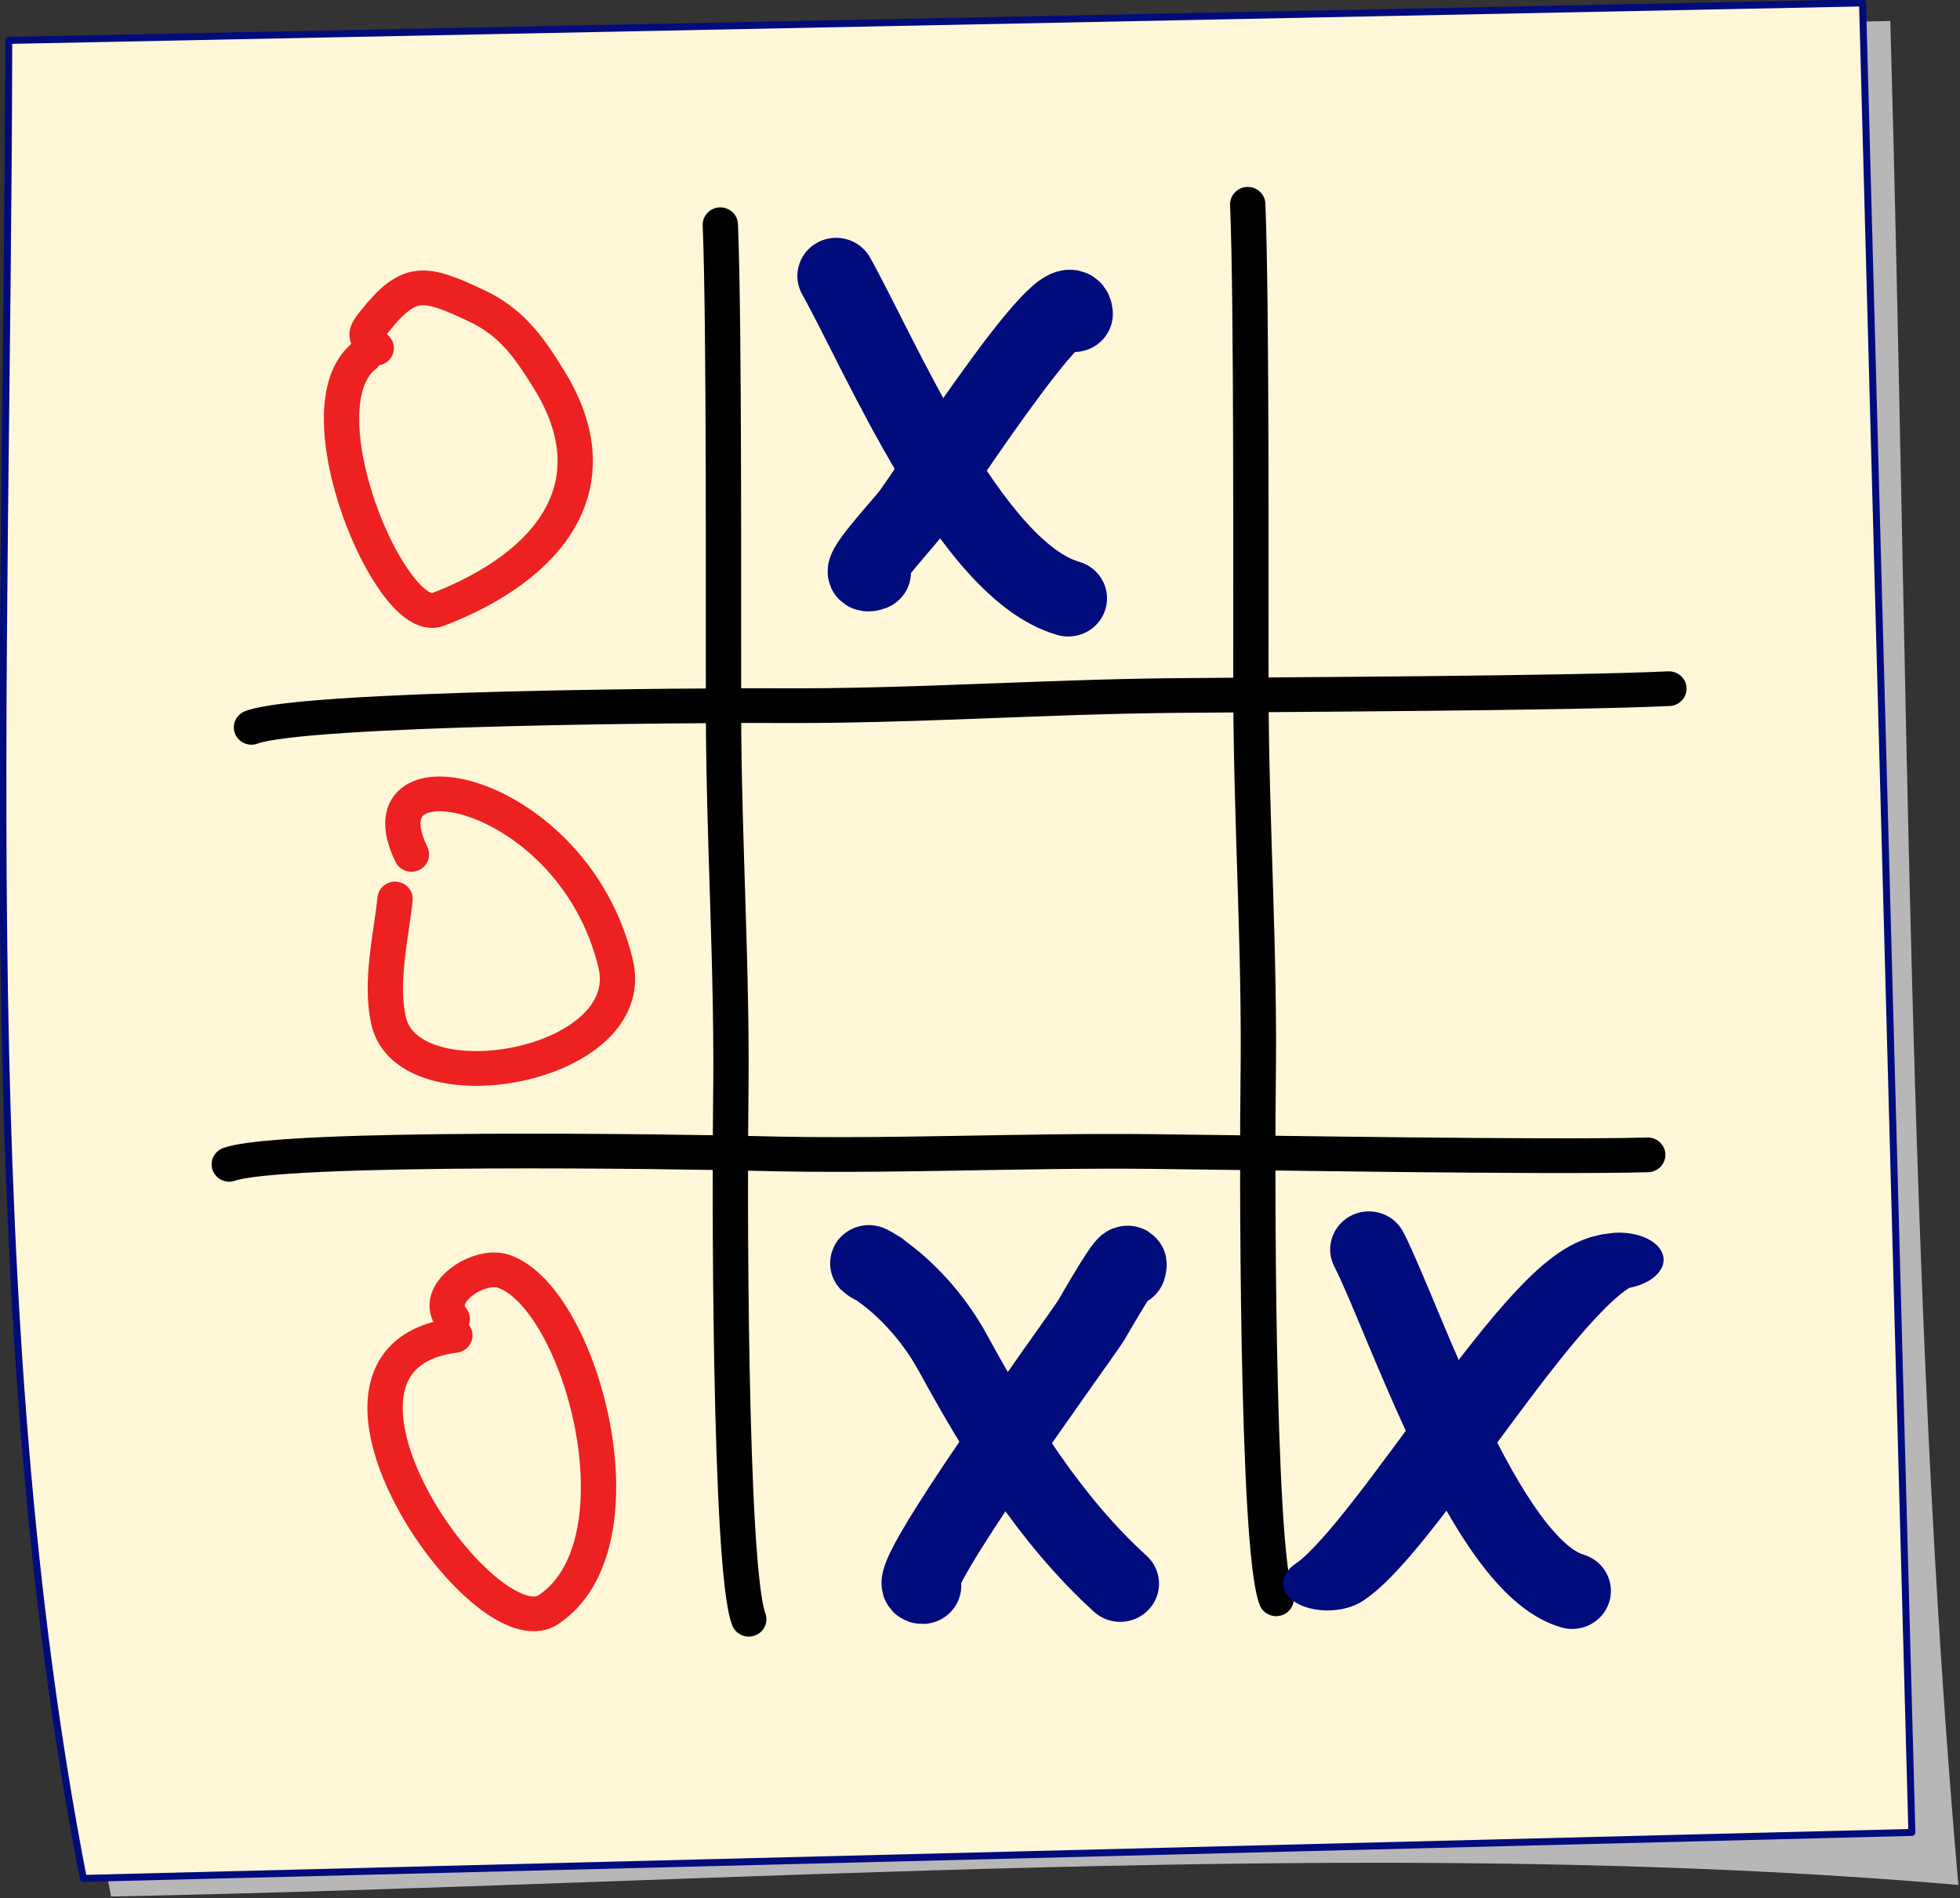
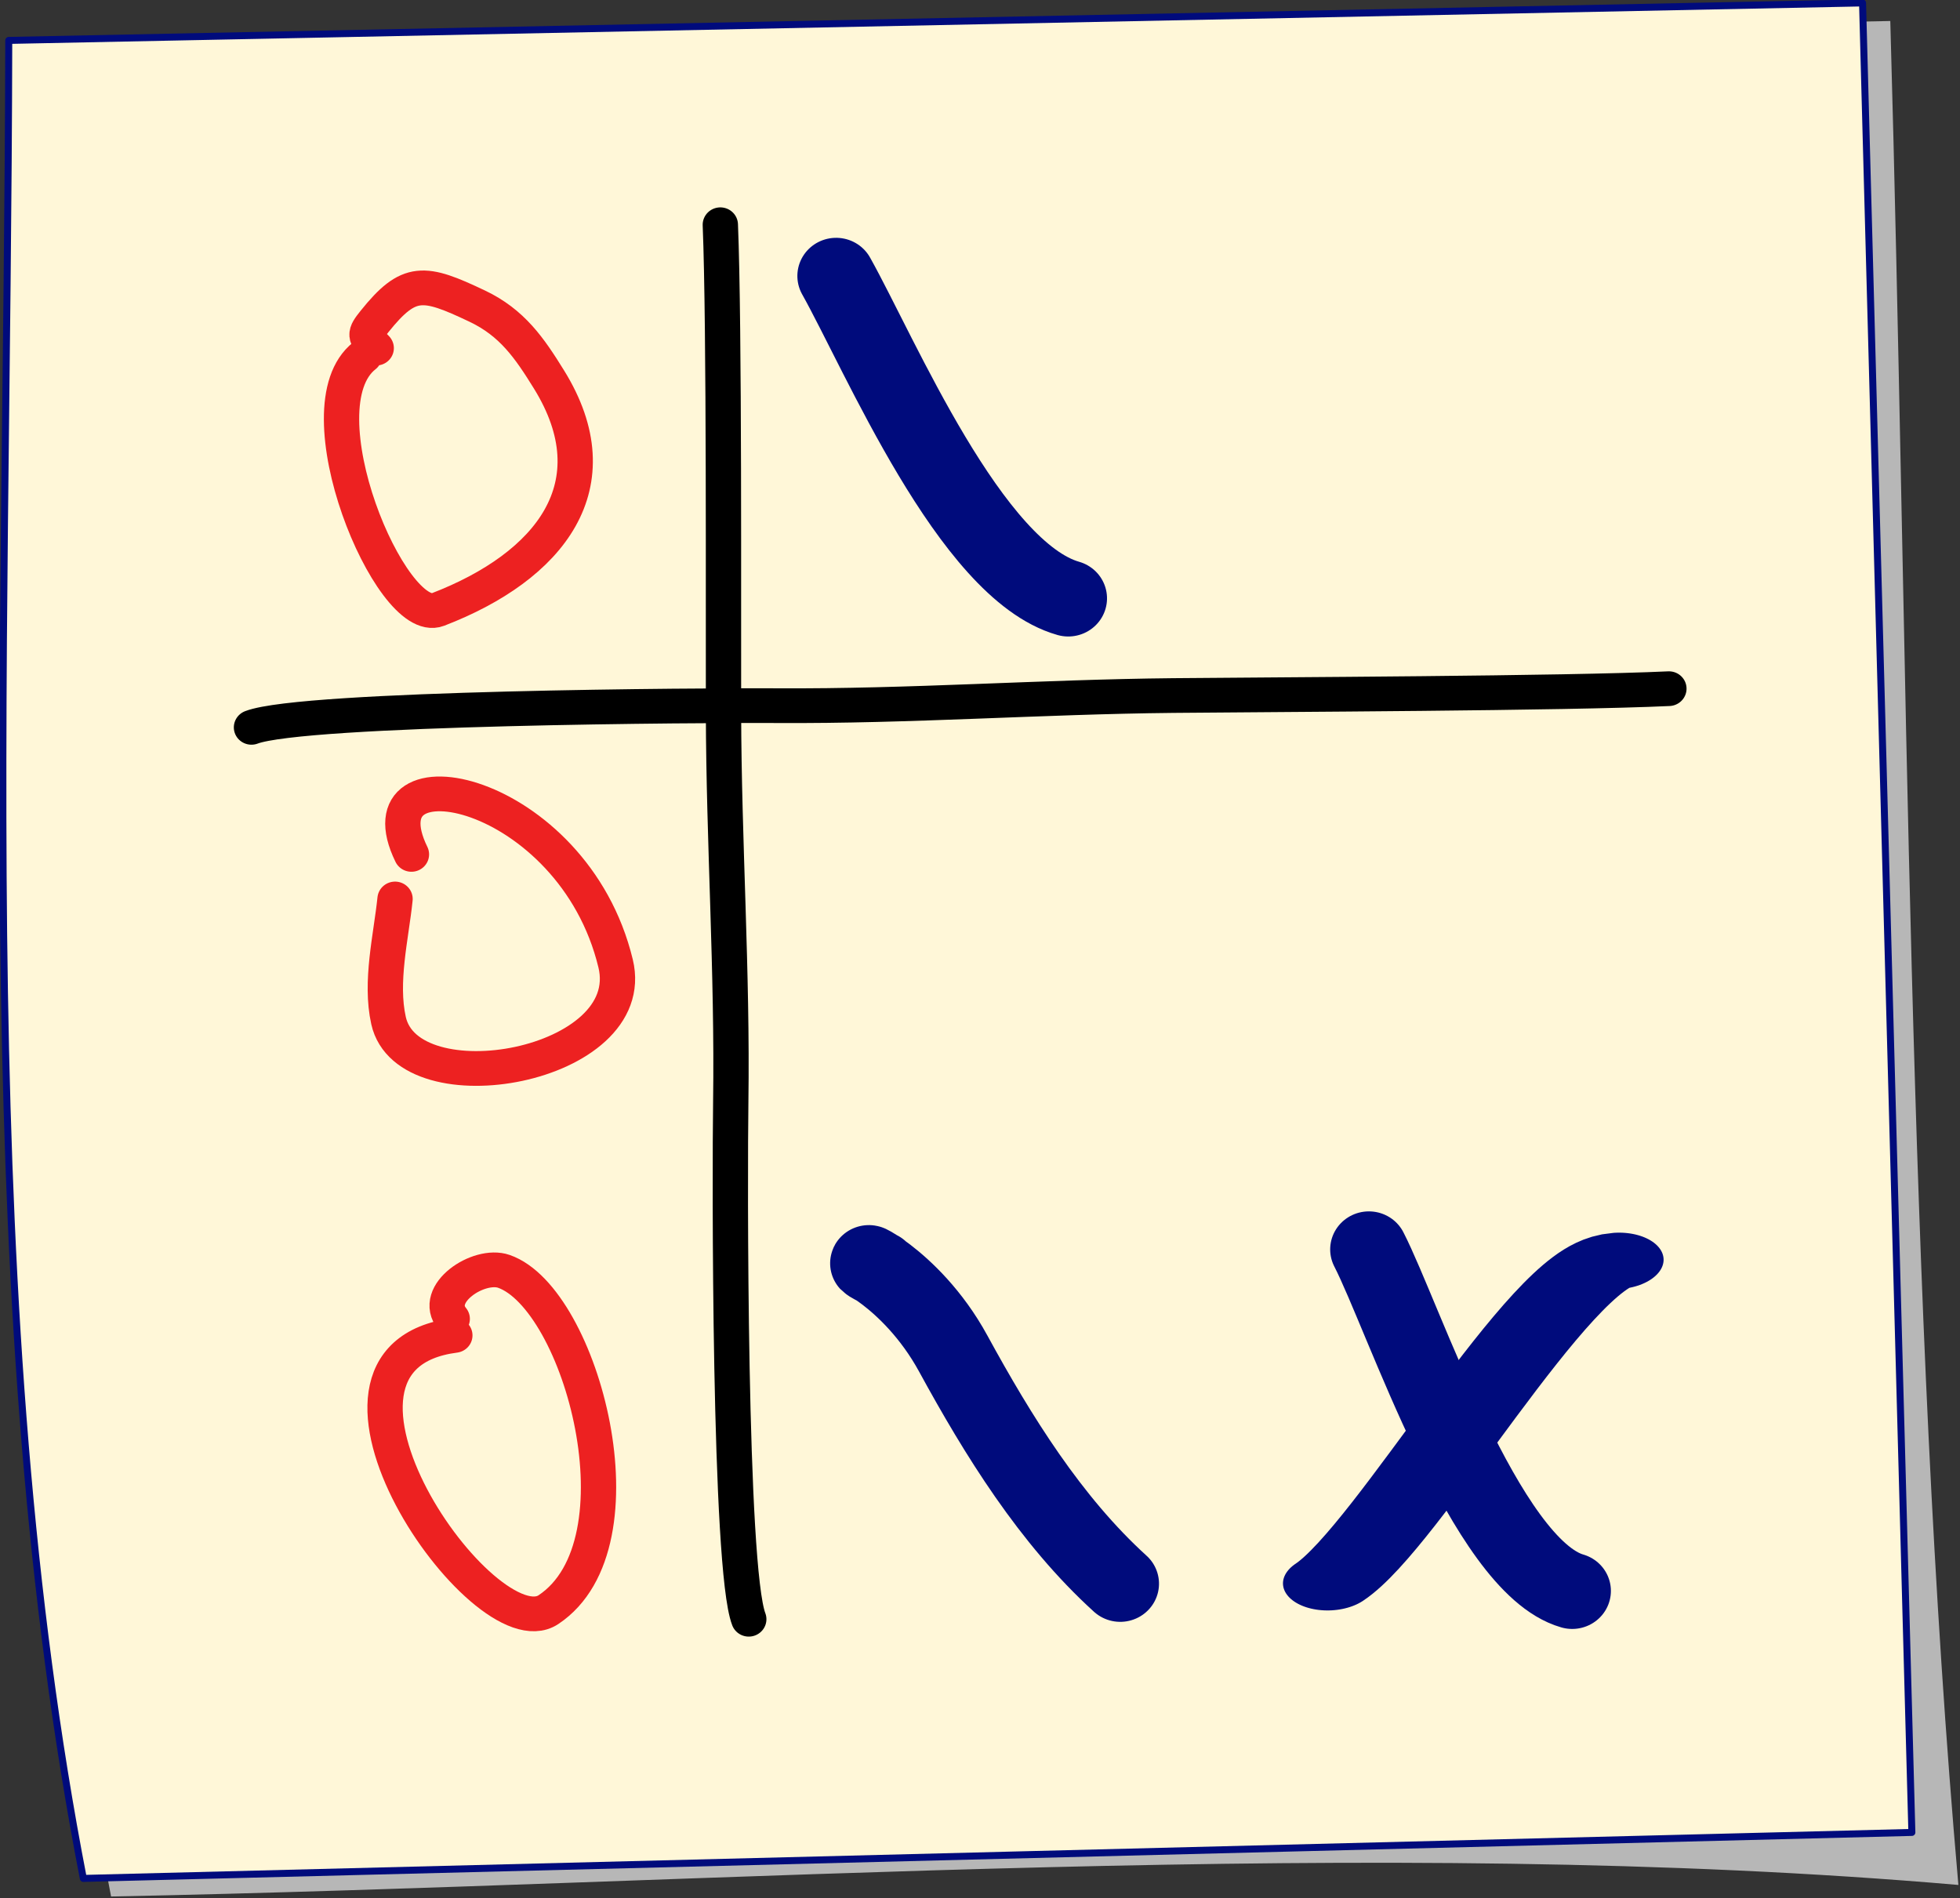
<svg xmlns="http://www.w3.org/2000/svg" xmlns:ns1="http://sodipodi.sourceforge.net/DTD/sodipodi-0.dtd" xmlns:ns2="http://www.inkscape.org/namespaces/inkscape" width="559.783" height="542.101" viewBox="0 0 559.783 542.101" version="1.1" xml:space="preserve" style="clip-rule:evenodd;fill-rule:evenodd;stroke-linecap:round;stroke-linejoin:round;stroke-miterlimit:1.5" id="svg214" ns1:docname="2022-HU-05_tictactoe_example_3.svg" ns2:version="0.92.4 (5da689c313, 2019-01-14)">
  <rect x="0" y="0" width="559.783" height="542.101" fill="#333333" stroke="none" />
  <defs id="defs218" />
  <ns1:namedview pagecolor="#ffffff" bordercolor="#666666" borderopacity="1" objecttolerance="10" gridtolerance="10" guidetolerance="10" ns2:pageopacity="0" ns2:pageshadow="2" ns2:window-width="1920" ns2:window-height="1017" id="namedview216" showgrid="false" fit-margin-top="0" fit-margin-left="0" fit-margin-right="0" fit-margin-bottom="0" ns2:zoom="1.5679742" ns2:cx="279.89163" ns2:cy="271.05038" ns2:window-x="-8" ns2:window-y="-8" ns2:window-maximized="1" ns2:current-layer="svg214" />
  <g transform="matrix(0.839,0,0,0.839,-354.625,-323.495)" id="g108">
-     <path d="m 1066.15,392.719 -631.049,12.764 c -0.417,221.909 -11.954,433.519 25.386,625.697 211.329,-4.18 430.269,-21.12 628.843,-3.93 -17.51,-198.357 -17.08,-420.835 -23.18,-634.531 z" style="fill:#b7b7b7" id="path106" ns2:connector-curvature="0" />
+     <path d="m 1066.15,392.719 -631.049,12.764 c -0.417,221.909 -11.954,433.519 25.386,625.697 211.329,-4.18 430.269,-21.12 628.843,-3.93 -17.51,-198.357 -17.08,-420.835 -23.18,-634.531 " style="fill:#b7b7b7" id="path106" ns2:connector-curvature="0" />
  </g>
  <g transform="matrix(0.839,0,0,0.839,-362.55,-328.658)" id="g116">
    <path d="m 1066.15,392.719 -631.049,12.764 c -0.417,221.909 -11.954,433.519 25.386,625.697 l 622.453,-15.66 z" style="fill:#fff7d8;stroke:#000b7c;stroke-width:2.38px" id="path114" ns2:connector-curvature="0" />
  </g>
  <g transform="matrix(-0.873,0.035,0.035,0.859,890.161,-378.084)" id="g124">
-     <path d="m 630.797,482.37 c 0,33.737 4.184,128.288 5.457,162.001 1.624,43.047 0.484,86.23 2.809,129.249 1.26,23.296 6.777,154.703 1.001,172.031" style="fill:none;stroke:#000000;stroke-width:11.54px" id="path122" ns2:connector-curvature="0" />
-   </g>
+     </g>
  <g transform="matrix(-0.04,-0.858,-0.873,0.041,922.981,718.142)" id="g132">
    <path d="m 630.797,482.37 c 0,33.737 4.184,128.288 5.457,162.001 1.624,43.047 0.484,86.23 2.809,129.249 1.26,23.296 6.777,154.703 1.001,172.031" style="fill:none;stroke:#000000;stroke-width:11.54px" id="path130" ns2:connector-curvature="0" />
  </g>
  <g transform="matrix(-0.022,-0.859,-0.874,0.023,906.061,860.61)" id="g140">
-     <path d="m 630.797,482.37 c 0,33.737 4.184,128.288 5.457,162.001 1.624,43.047 0.484,86.23 2.809,129.249 1.26,23.296 6.777,154.703 1.001,172.031" style="fill:none;stroke:#000000;stroke-width:11.54px" id="path138" ns2:connector-curvature="0" />
-   </g>
+     </g>
  <g transform="matrix(-0.873,0.035,0.035,0.859,739.531,-372.243)" id="g148">
    <path d="m 630.797,482.37 c 0,33.737 4.184,128.288 5.457,162.001 1.624,43.047 0.484,86.23 2.809,129.249 1.26,23.296 6.777,154.703 1.001,172.031" style="fill:none;stroke:#000000;stroke-width:11.54px" id="path146" ns2:connector-curvature="0" />
  </g>
  <g transform="matrix(-0.873,0.035,0.035,0.859,790.601,-95.818)" id="g156">
-     <path d="m 557.318,510.633 c -2.549,-7.819 11.845,15.798 12.438,16.665 4.7,6.868 66.609,85.919 58.64,85.919" style="fill:none;stroke:#000b7c;stroke-width:25.33px" id="path154" ns2:connector-curvature="0" />
-   </g>
+     </g>
  <g transform="matrix(-0.873,0.035,0.035,0.859,784.851,-103.804)" id="g164">
    <path d="m 632.124,517.055 c 11.577,-6.557 -9.963,2.112 -23.031,28.974 -13.522,27.794 -29.541,56.702 -51.513,78.673" style="fill:none;stroke:#000b7c;stroke-width:25.33px" id="path162" ns2:connector-curvature="0" />
  </g>
  <g transform="matrix(-0.873,0.035,0.035,0.859,929.641,-386.797)" id="g172">
-     <path d="m 734.52,524.719 c 0.543,-15.214 51.532,58.866 56.27,64.393 4.96,5.787 20.343,21.142 13.112,18.732" style="fill:none;stroke:#000b7c;stroke-width:25.33px" id="path170" ns2:connector-curvature="0" />
-   </g>
+     </g>
  <g transform="matrix(-0.873,0.035,0.035,0.859,929.641,-386.797)" id="g176">
    <path d="m 811.753,508.96 c -13.287,26.574 -39.98,99.604 -71.538,110.123" style="fill:none;stroke:#000b7c;stroke-width:25.33px" id="path174" ns2:connector-curvature="0" />
  </g>
  <g transform="matrix(-1.596,0.064,0.039,0.969,1367.631,-346.747)" id="g180">
    <path d="m 584.401,690.891 c 11.907,0.618 41.233,78.665 53.726,91.158" style="fill:none;stroke:#000b7c;stroke-width:16.61px" id="path178" ns2:connector-curvature="0" />
  </g>
  <g transform="matrix(-0.868,-0.102,-0.105,0.853,1031.291,-153.106)" id="g188">
    <path d="m 655.92,676.254 c -13.837,20.756 -50.439,99.997 -79.608,104.858" style="fill:none;stroke:#000b7c;stroke-width:25.26px" id="path186" ns2:connector-curvature="0" />
  </g>
  <g transform="matrix(-0.873,0.035,0.035,0.859,929.641,-386.797)" id="g196">
    <path d="m 962.92,526.805 c 3.714,-4.147 3.76,-4.722 0.202,-8.873 -11.866,-13.844 -16.648,-12.85 -33.717,-3.747 -11.241,5.995 -16.55,14.618 -22.478,25.288 -19.995,35.991 2.129,62.099 39.336,74.927 15.497,5.343 42.83,-68.942 20.605,-85.229" style="fill:none;stroke:#ed2121;stroke-width:11.54px" id="path194" ns2:connector-curvature="0" />
  </g>
  <g transform="matrix(-0.873,0.035,0.035,0.859,785.371,-389.092)" id="g204">
    <path d="m 793.273,704.719 c 16.125,-37.295 -53.657,-20.276 -65.234,38.93 -6.797,34.759 69.704,45.362 74.927,15.922 2.314,-13.042 -1.952,-27.715 -3.746,-40.273" style="fill:none;stroke:#ed2121;stroke-width:11.54px" id="path202" ns2:connector-curvature="0" />
  </g>
  <g transform="matrix(-0.873,0.035,0.035,0.859,656.211,-376.234)" id="g212">
    <path d="m 637.824,850.523 c 6.422,-8.6 -9.416,-18.319 -17.492,-15.089 -24.962,9.985 -43.403,92.278 -10.06,112.893 21.555,13.327 84.805,-87.08 26.918,-92.288" style="fill:none;stroke:#ed2121;stroke-width:11.54px" id="path210" ns2:connector-curvature="0" />
  </g>
</svg>